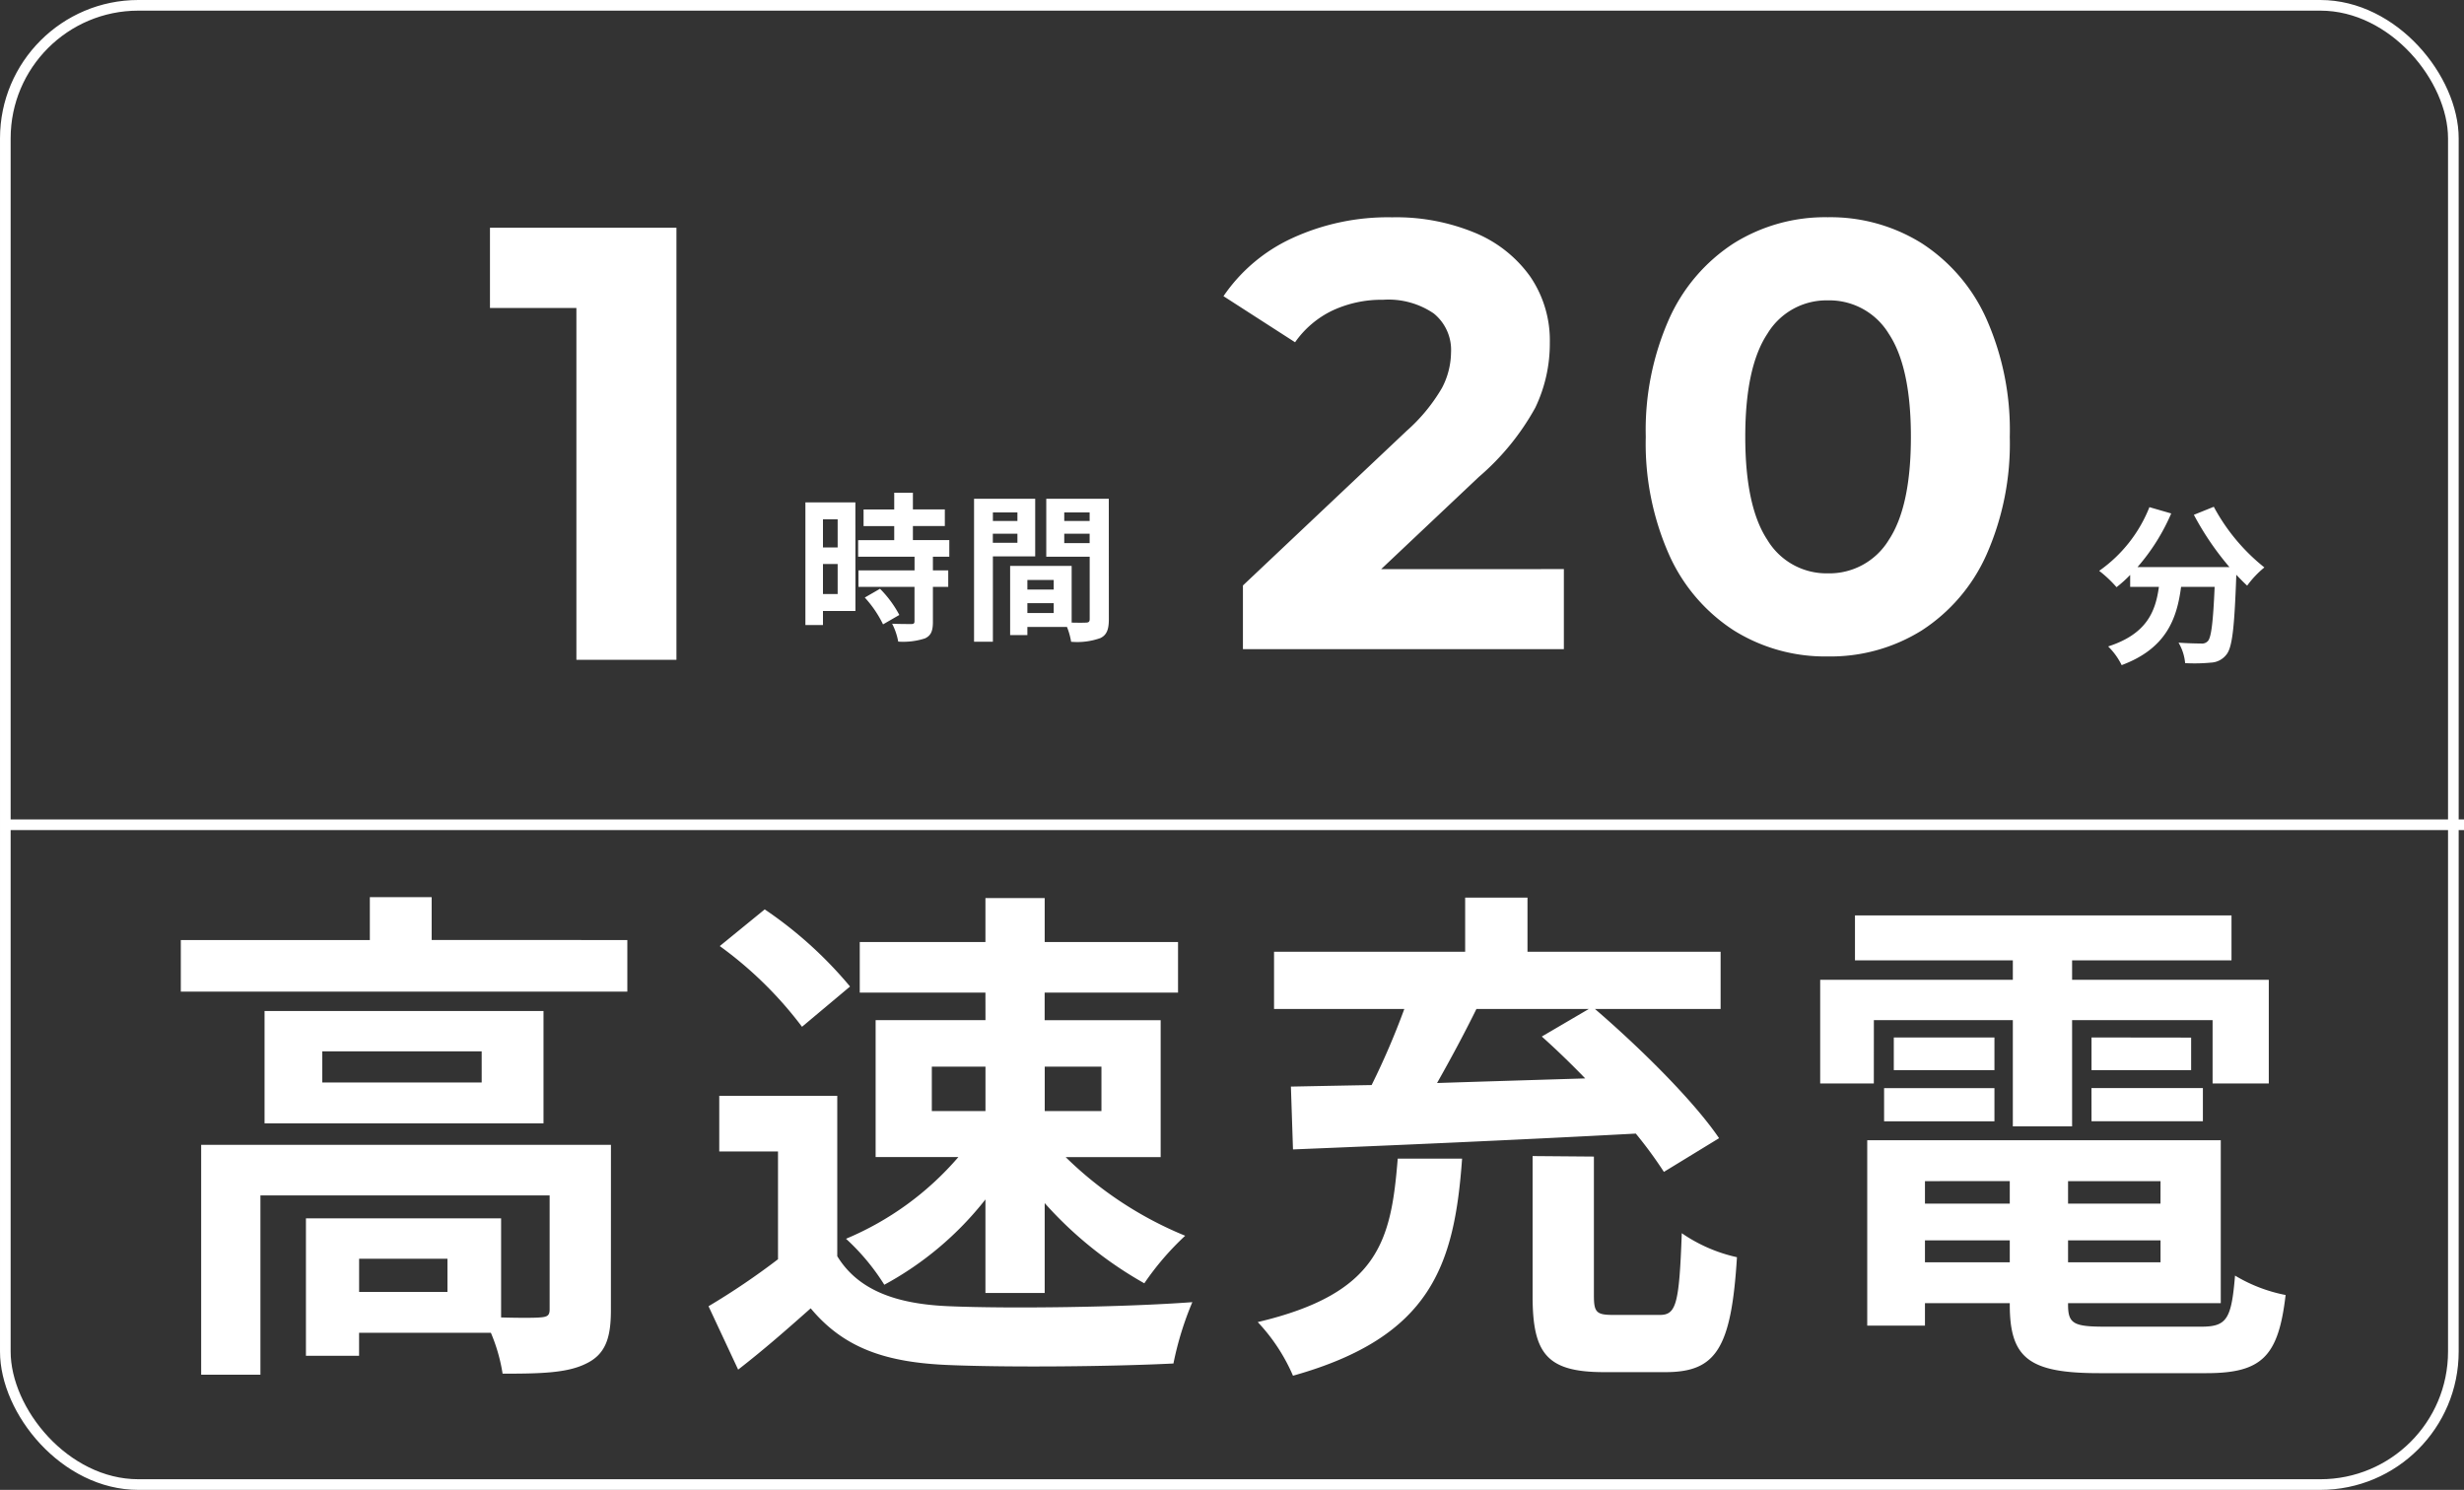
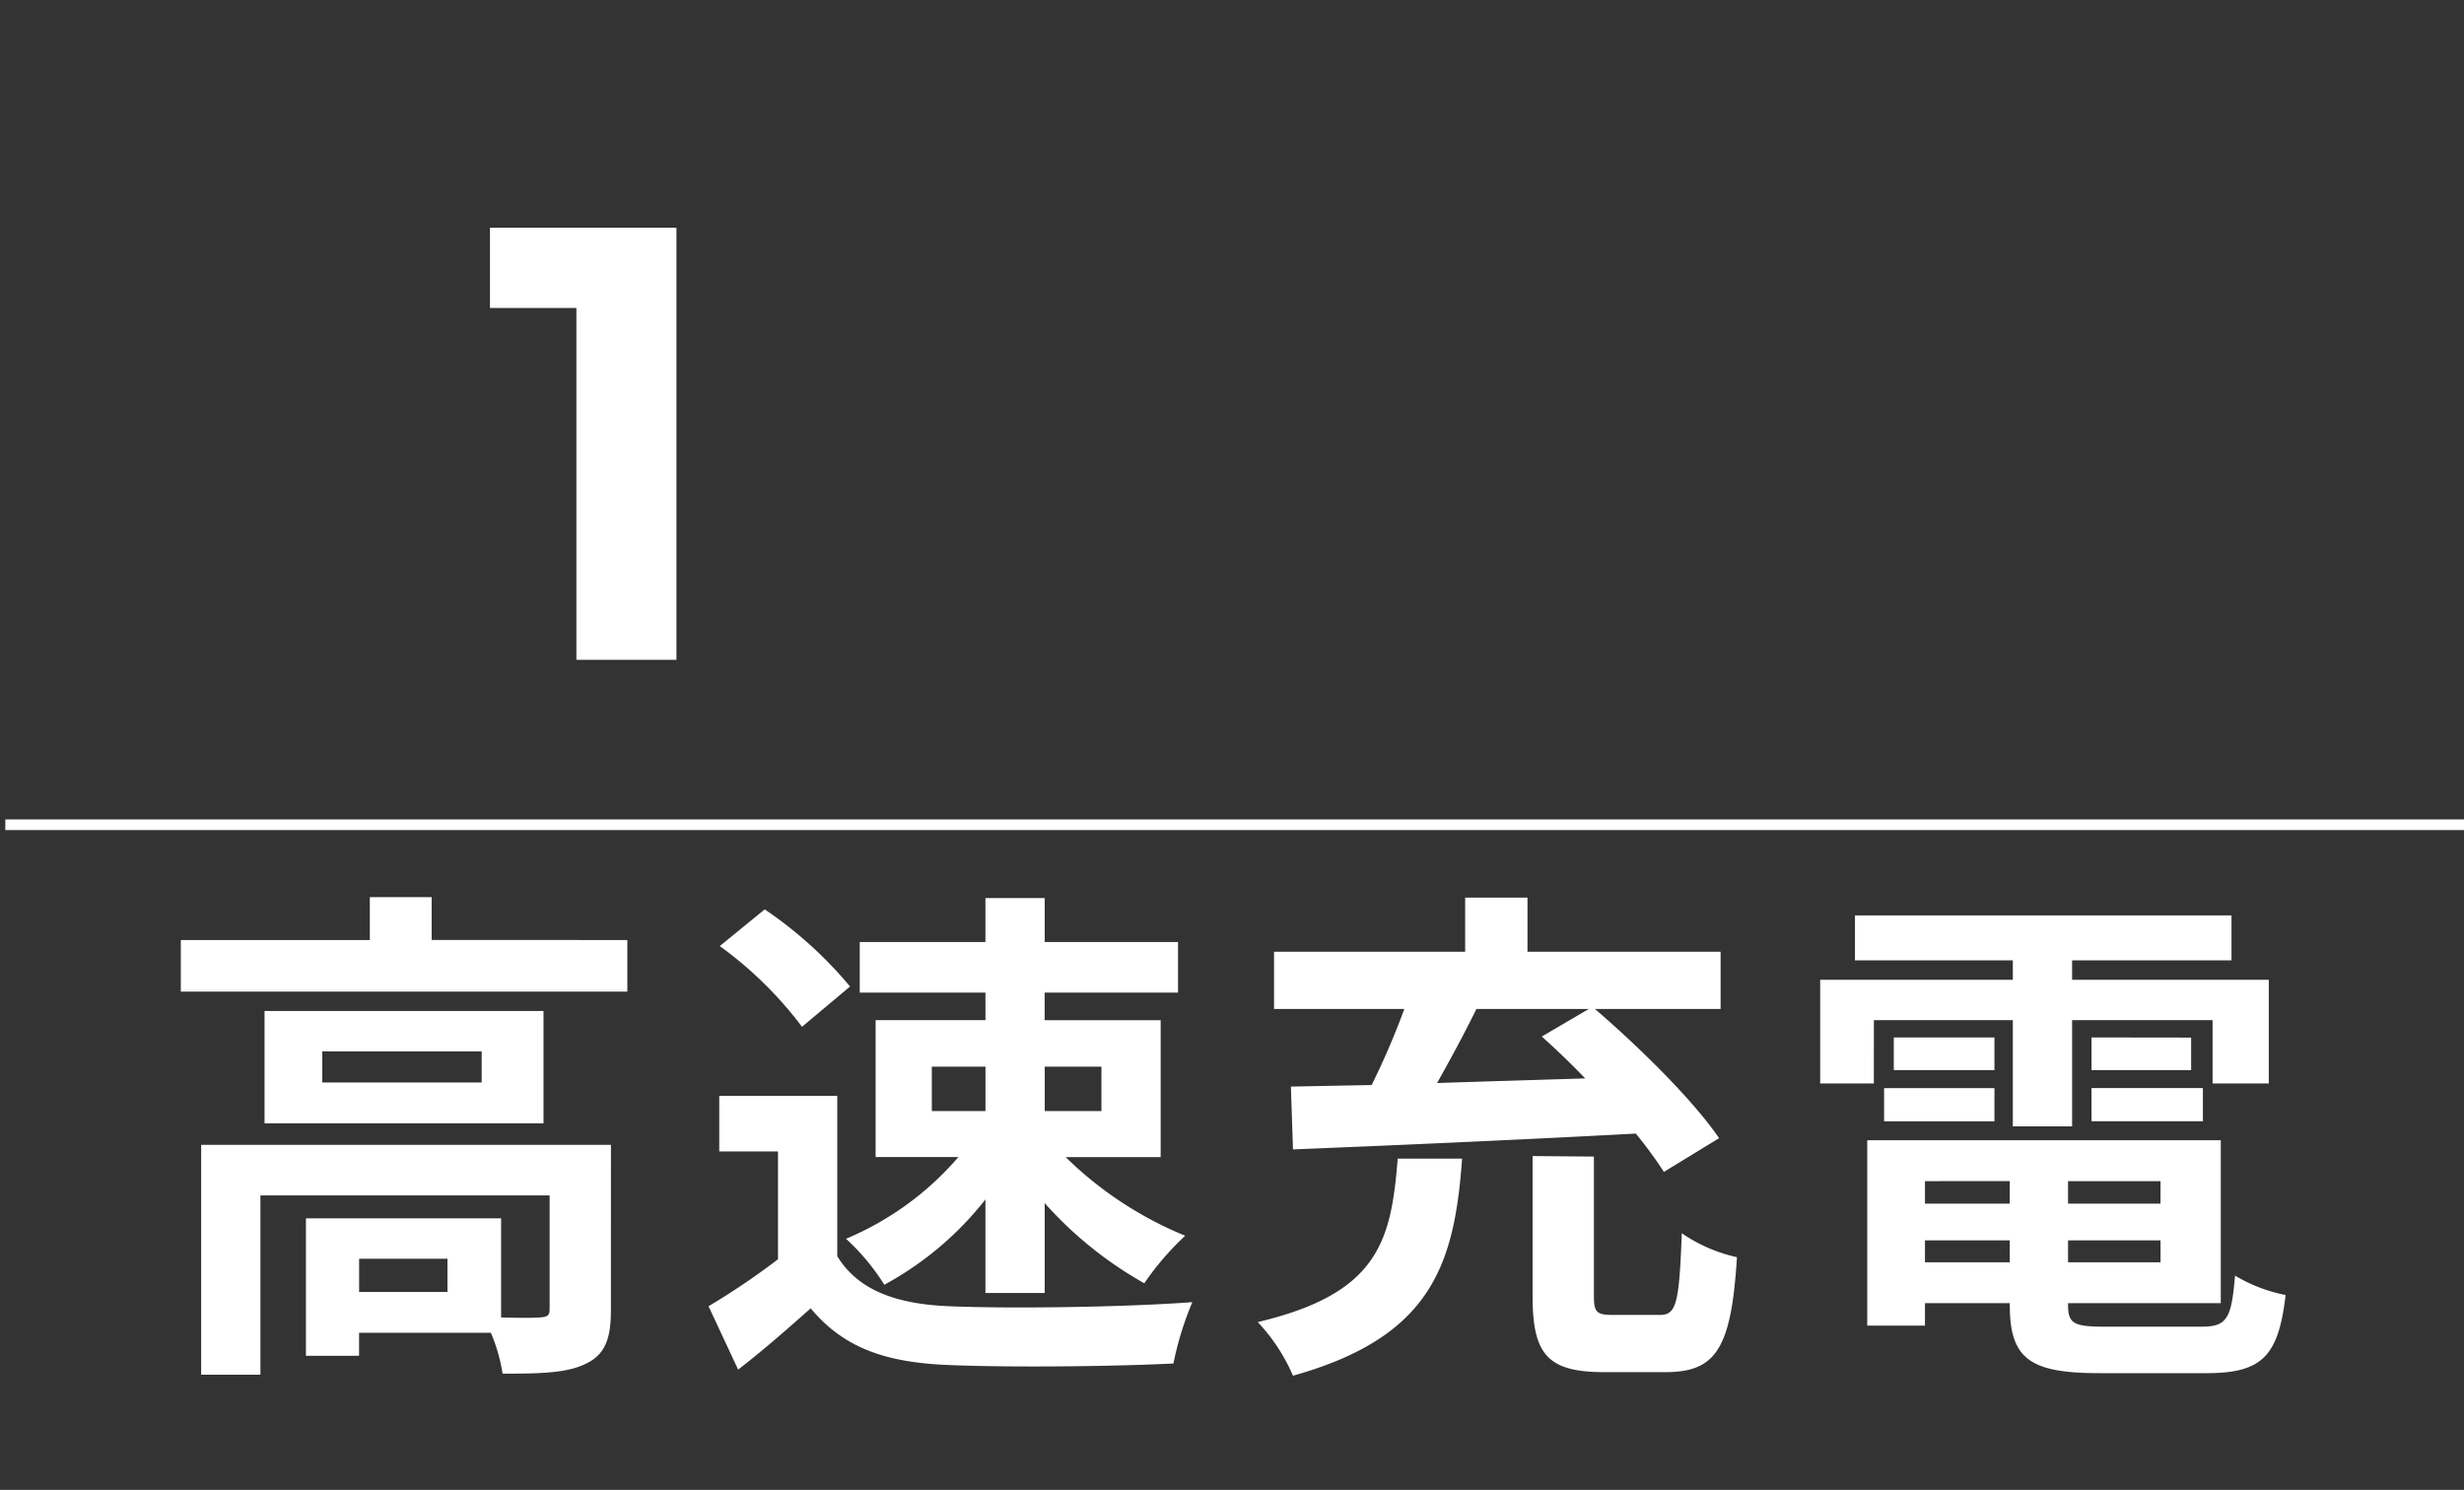
<svg xmlns="http://www.w3.org/2000/svg" width="231.5" height="140" viewBox="0 0 231.5 140">
  <rect x="0" y="0" width="231.5" height="140" fill="#333333" stroke="none" />
  <g id="グループ_29114" data-name="グループ 29114" transform="translate(-36 -129)">
    <g id="長方形_9882" data-name="長方形 9882" transform="translate(36 129)" fill="none" stroke="#fff" stroke-width="1">
      <rect width="231" height="140" rx="13" stroke="none" />
-       <rect x="0.5" y="0.5" width="230" height="139" rx="12.5" fill="none" />
    </g>
    <path id="パス_11988" data-name="パス 11988" d="M-72.96-3.6h-8.3V-6.72h8.3ZM-57.6-17.424H-96.1v21.6h5.568V-12.672H-63.36v10.7c0,.576-.192.72-.912.768-.528.048-2.016.048-3.648,0v-9.312H-86.256V2.4h4.992V.24H-68.88a16.19,16.19,0,0,1,1.1,3.84c3.456,0,6-.048,7.776-.912,1.872-.864,2.4-2.4,2.4-5.04ZM-69.744-23.28H-84.72v-2.928h14.976ZM-90.144-30v10.56h26.208V-30Zm15.7-6.672V-40.7h-5.808v4.032h-17.76v4.848h41.952v-4.848Zm62.928,11.9v4.176h-5.328v-4.176Zm-15.936,0h5.04v4.176h-5.04Zm5.04-4.368h-10.32v12.864h7.776a28.337,28.337,0,0,1-10.56,7.68,20.76,20.76,0,0,1,3.6,4.32,30.61,30.61,0,0,0,9.5-8.016V-3.5h5.568v-8.448a36.528,36.528,0,0,0,9.36,7.536A26.2,26.2,0,0,1-3.648-8.88,34.9,34.9,0,0,1-14.88-16.272h8.928V-29.136h-10.9v-2.592H-4.32V-36.48H-16.848v-4.128h-5.568v4.128H-34.224v4.752h11.808ZM-35.136-32.3a38.437,38.437,0,0,0-8.016-7.248L-47.376-36.1a36.324,36.324,0,0,1,7.728,7.584Zm-1.2,10.272H-47.424V-16.8h5.52V-6.672a68.1,68.1,0,0,1-6.528,4.416L-45.648,3.7c2.592-2.016,4.7-3.888,6.816-5.76,3.12,3.744,7.056,5.088,12.96,5.328,5.712.24,15.36.144,21.12-.144A29.9,29.9,0,0,1-2.976-2.64c-6.384.48-17.184.624-22.8.384-4.992-.192-8.592-1.488-10.56-4.7Zm70.608-8.16L29.856-27.6c1.344,1.2,2.736,2.544,4.08,3.936-4.7.144-9.456.288-13.92.432,1.248-2.208,2.544-4.608,3.7-6.96ZM6.48-16.992c8.3-.336,20.592-.864,32.208-1.488a39.441,39.441,0,0,1,2.64,3.6l5.184-3.168c-2.448-3.6-7.536-8.592-11.664-12.144H46.656v-5.376H28.512v-5.088H22.656v5.088H4.7v5.376h12.24a71.272,71.272,0,0,1-3.072,7.152c-2.784.048-5.328.1-7.584.144Zm9.84.864C15.7-8.4,14.544-3.456,3.168-.768A17.3,17.3,0,0,1,6.48,4.272C19.488.624,21.648-6.144,22.368-16.128ZM36.576-1.44c-1.584,0-1.824-.24-1.824-1.824V-16.32l-5.76-.048V-3.216c0,5.424,1.344,7.152,6.72,7.152h5.76c4.752,0,6.192-2.208,6.72-10.8A14.71,14.71,0,0,1,43.008-9.12c-.24,6.672-.528,7.68-2.064,7.68Zm24.48-27.7H74.112v9.984H79.68v-9.984h13.2v5.952h5.28v-9.744H79.68v-1.824H94.656v-4.224H59.28v4.224H74.112v1.824h-18.1v9.744h5.04Zm20.448,9.5H91.968v-3.12H81.5Zm0-7.872v3.072h9.36V-27.5Zm-9.12,0H62.928v3.072h9.456ZM62.016-19.632H72.384v-3.12H62.016Zm3.84,13.248V-8.448h7.968v2.064Zm7.968-7.632V-11.9H65.856v-2.112ZM87.984-11.9H79.3v-2.112h8.688ZM79.3-6.384V-8.448h8.688v2.064ZM82.752-.336C79.824-.336,79.3-.624,79.3-2.4v-.144H93.648V-17.856H60.432V-.432h5.424V-2.544h7.968V-2.4c0,5.04,1.824,6.432,8.4,6.432H92.3c5.232,0,6.768-1.584,7.44-7.344a14.6,14.6,0,0,1-4.752-1.824c-.336,4.08-.768,4.8-3.168,4.8Z" transform="translate(151 254)" fill="#fff" />
    <g id="グループ_29018" data-name="グループ 29018" transform="translate(16.575 12.561)">
-       <path id="パス_11985" data-name="パス 11985" d="M-11.3-10.2v2.64h-1.38V-10.2Zm-1.38,7.02V-6h1.38v2.82Zm3.045-8.61h-4.695V-.27h1.65V-1.59H-9.63Zm.885,8.94A10.553,10.553,0,0,1-7.035-.33l1.53-.885A10.35,10.35,0,0,0-7.32-3.675ZM-.81-6.69V-8.25H-4.23V-9.57h3v-1.56h-3V-12.7H-5.985v1.575h-2.88v1.56h2.88v1.32h-3.39v1.56h5.3V-5.4H-9.345v1.545H-4.08V-.63c0,.21-.075.27-.315.27-.225,0-1.065,0-1.785-.03a6.016,6.016,0,0,1,.57,1.68A6.641,6.641,0,0,0-3.1.99c.585-.27.75-.72.75-1.575v-3.27h1.44V-5.4h-1.44V-6.69Zm6.4-4.155v.8H3.285v-.8Zm-2.31,2.85V-8.85h2.31v.855ZM7.26-6.72v-5.415H1.515V1.3h1.77V-6.72ZM9.99-7.965V-8.85h2.385v.885Zm2.385-2.88v.8H9.99v-.8Zm-5.85,9.45v-.93H9v.93ZM9-4.5v.9H6.525v-.9Zm5.175-7.635H8.3V-6.69h4.08V-.825c0,.24-.09.33-.36.33-.195.015-.75.015-1.335,0V-5.82H4.905v6.5h1.62V-.09h3.72a6.6,6.6,0,0,1,.39,1.395A6.481,6.481,0,0,0,13.38.96c.6-.285.8-.81.8-1.77Z" transform="translate(109.425 175.439)" fill="#fff" />
-       <path id="パス_11987" data-name="パス 11987" d="M1.12-12.624A27.171,27.171,0,0,0,4.464-7.712h-8.64a19.19,19.19,0,0,0,3.168-5.04l-2.048-.592A13.266,13.266,0,0,1-7.776-7.36,11.442,11.442,0,0,1-6.144-5.824a12.055,12.055,0,0,0,1.28-1.152v1.12h2.7c-.32,2.336-1.152,4.432-4.768,5.6A6.375,6.375,0,0,1-5.664,1.5C-1.52-.048-.48-2.784-.08-5.856H3.072c-.144,3.344-.32,4.768-.64,5.1a.742.742,0,0,1-.64.224c-.4,0-1.232-.016-2.112-.08A4.6,4.6,0,0,1,.3,1.312,16.007,16.007,0,0,0,2.72,1.264,1.931,1.931,0,0,0,4.176.512c.56-.672.752-2.56.928-7.392v-.112c.352.368.688.72,1.024,1.024A9.114,9.114,0,0,1,7.744-7.68a18.423,18.423,0,0,1-4.752-5.7Z" transform="translate(224.425 177.439)" fill="#fff" />
      <path id="パス_11986" data-name="パス 11986" d="M6.554-40.6V0h-9.4V-33.06h-8.12V-40.6Z" transform="translate(76.425 178.439)" fill="#fff" />
-       <path id="パス_11984" data-name="パス 11984" d="M-6.07-7.524V0H-36.223V-5.985l15.39-14.535a16.343,16.343,0,0,0,3.306-4.018,7.31,7.31,0,0,0,.855-3.334A4.409,4.409,0,0,0-18.3-31.549a7.559,7.559,0,0,0-4.759-1.282,10.929,10.929,0,0,0-4.731,1,9.06,9.06,0,0,0-3.534,2.993l-6.726-4.332a15.779,15.779,0,0,1,6.441-5.444,21.512,21.512,0,0,1,9.4-1.966,19.336,19.336,0,0,1,7.78,1.453,11.992,11.992,0,0,1,5.187,4.1,10.619,10.619,0,0,1,1.852,6.242,13.913,13.913,0,0,1-1.368,6.1,23.478,23.478,0,0,1-5.3,6.5l-9.177,8.664ZM18.725.684A16.178,16.178,0,0,1,9.89-1.767a16.448,16.448,0,0,1-6.07-7.1A25.757,25.757,0,0,1,1.625-19.95,25.757,25.757,0,0,1,3.819-31.036a16.448,16.448,0,0,1,6.07-7.1,16.178,16.178,0,0,1,8.835-2.451,16.178,16.178,0,0,1,8.835,2.451,16.448,16.448,0,0,1,6.071,7.1A25.757,25.757,0,0,1,35.825-19.95,25.757,25.757,0,0,1,33.63-8.863a16.448,16.448,0,0,1-6.071,7.1A16.178,16.178,0,0,1,18.725.684Zm0-7.809a6.525,6.525,0,0,0,5.729-3.135q2.08-3.135,2.08-9.69t-2.08-9.69a6.525,6.525,0,0,0-5.729-3.135,6.476,6.476,0,0,0-5.672,3.135q-2.081,3.135-2.08,9.69t2.08,9.69A6.476,6.476,0,0,0,18.725-7.125Z" transform="translate(172.425 177.439)" fill="#fff" />
    </g>
    <line id="線_32" data-name="線 32" x2="231" transform="translate(36.5 206.5)" fill="none" stroke="#fff" stroke-width="1" />
  </g>
</svg>